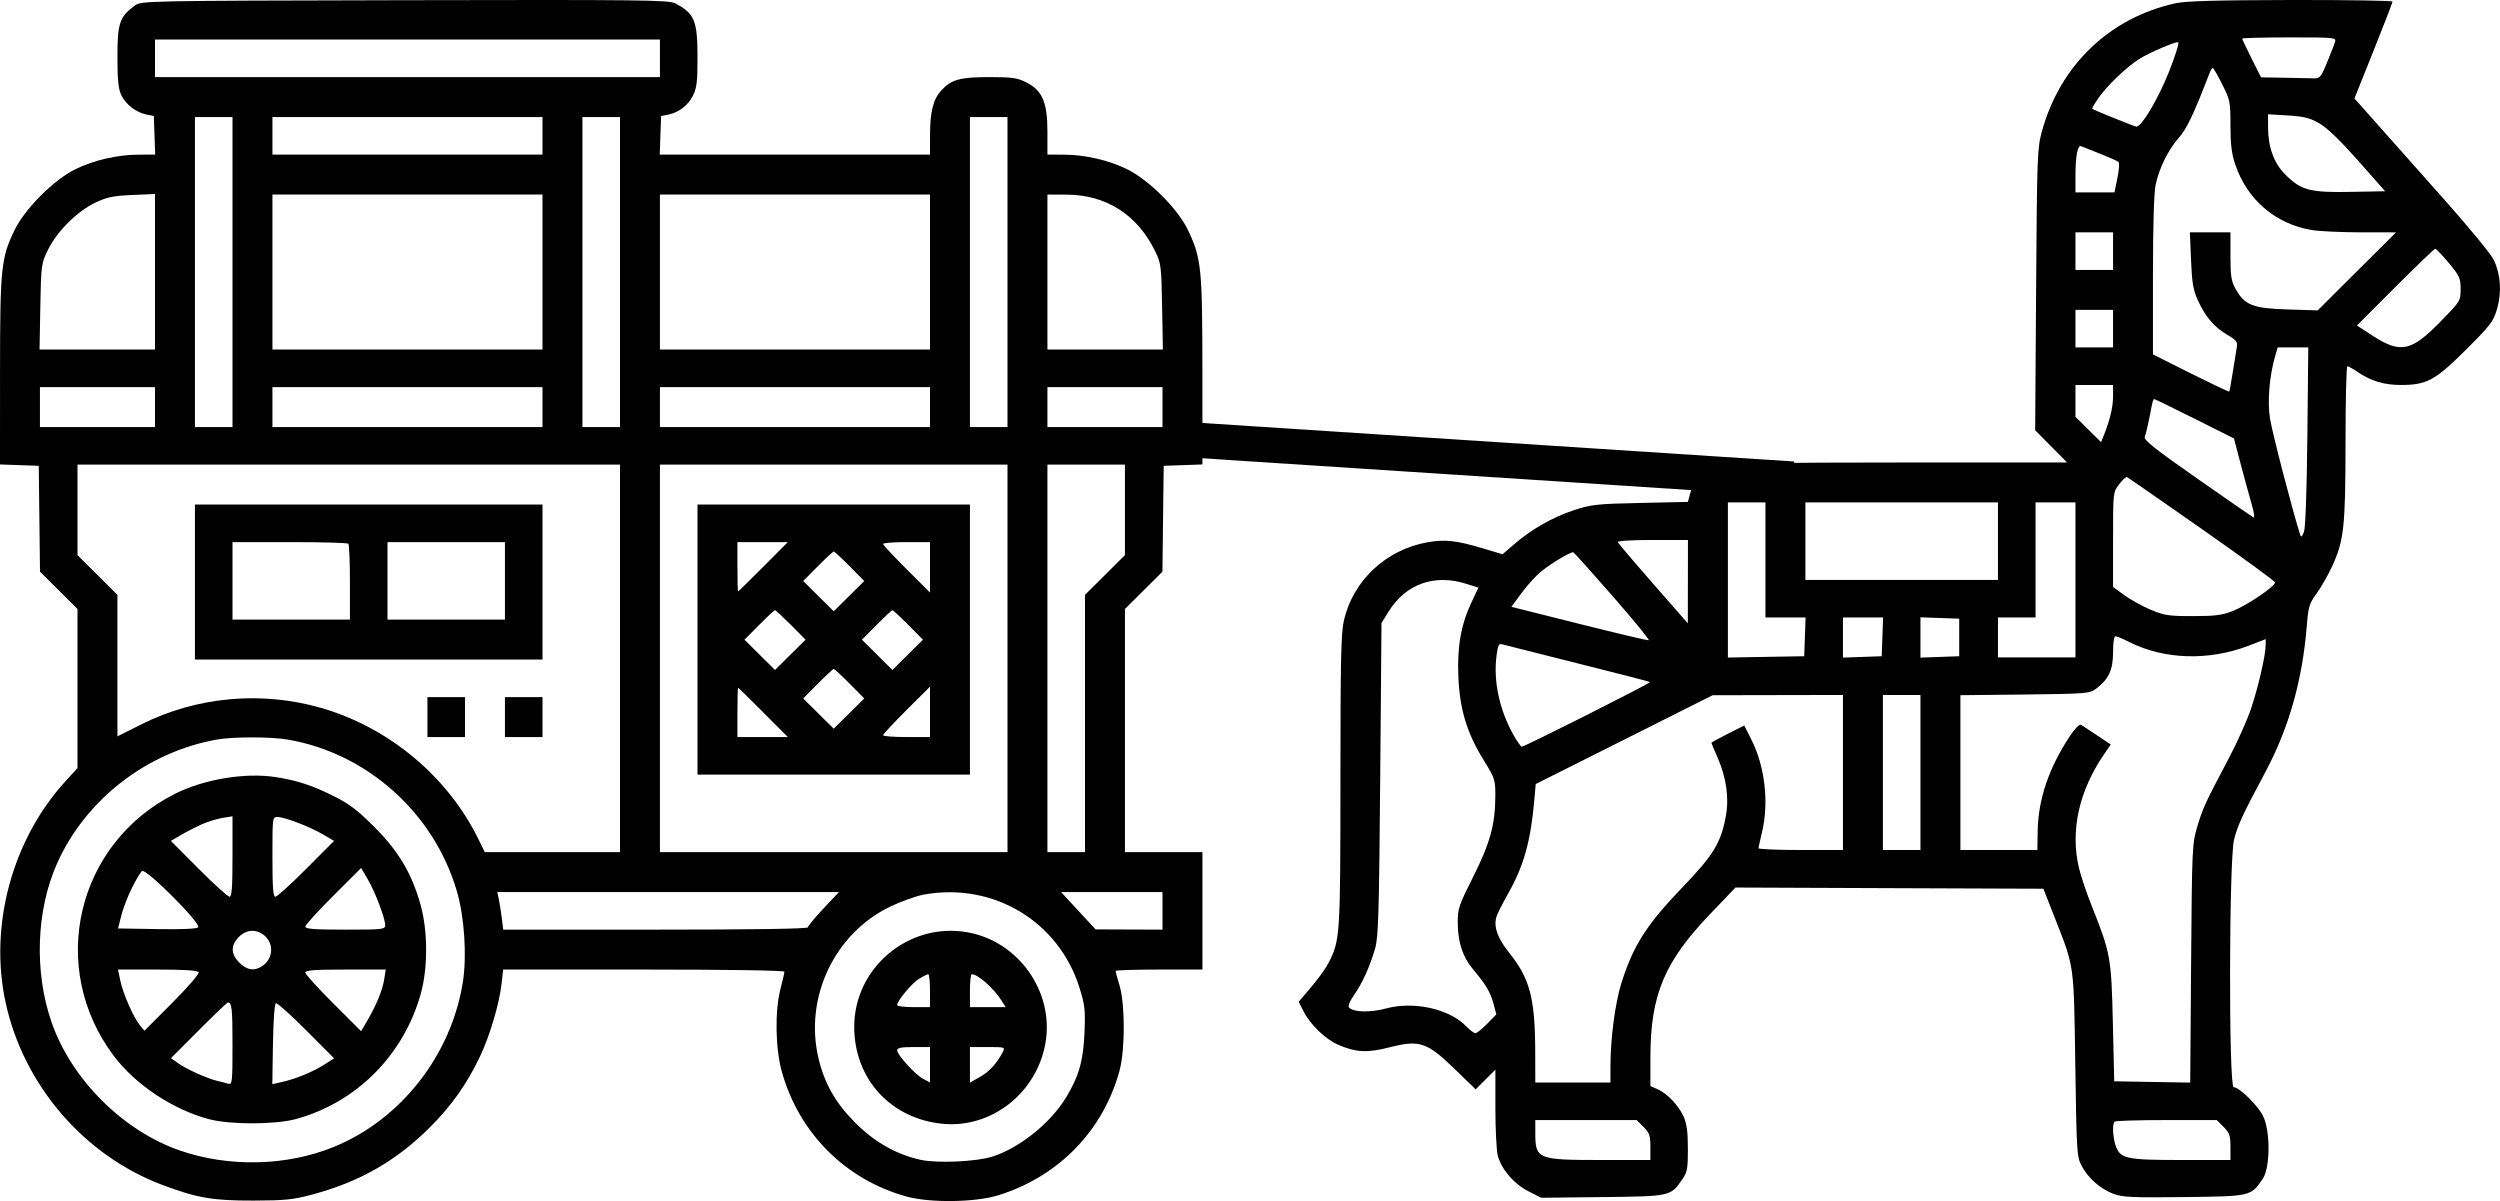
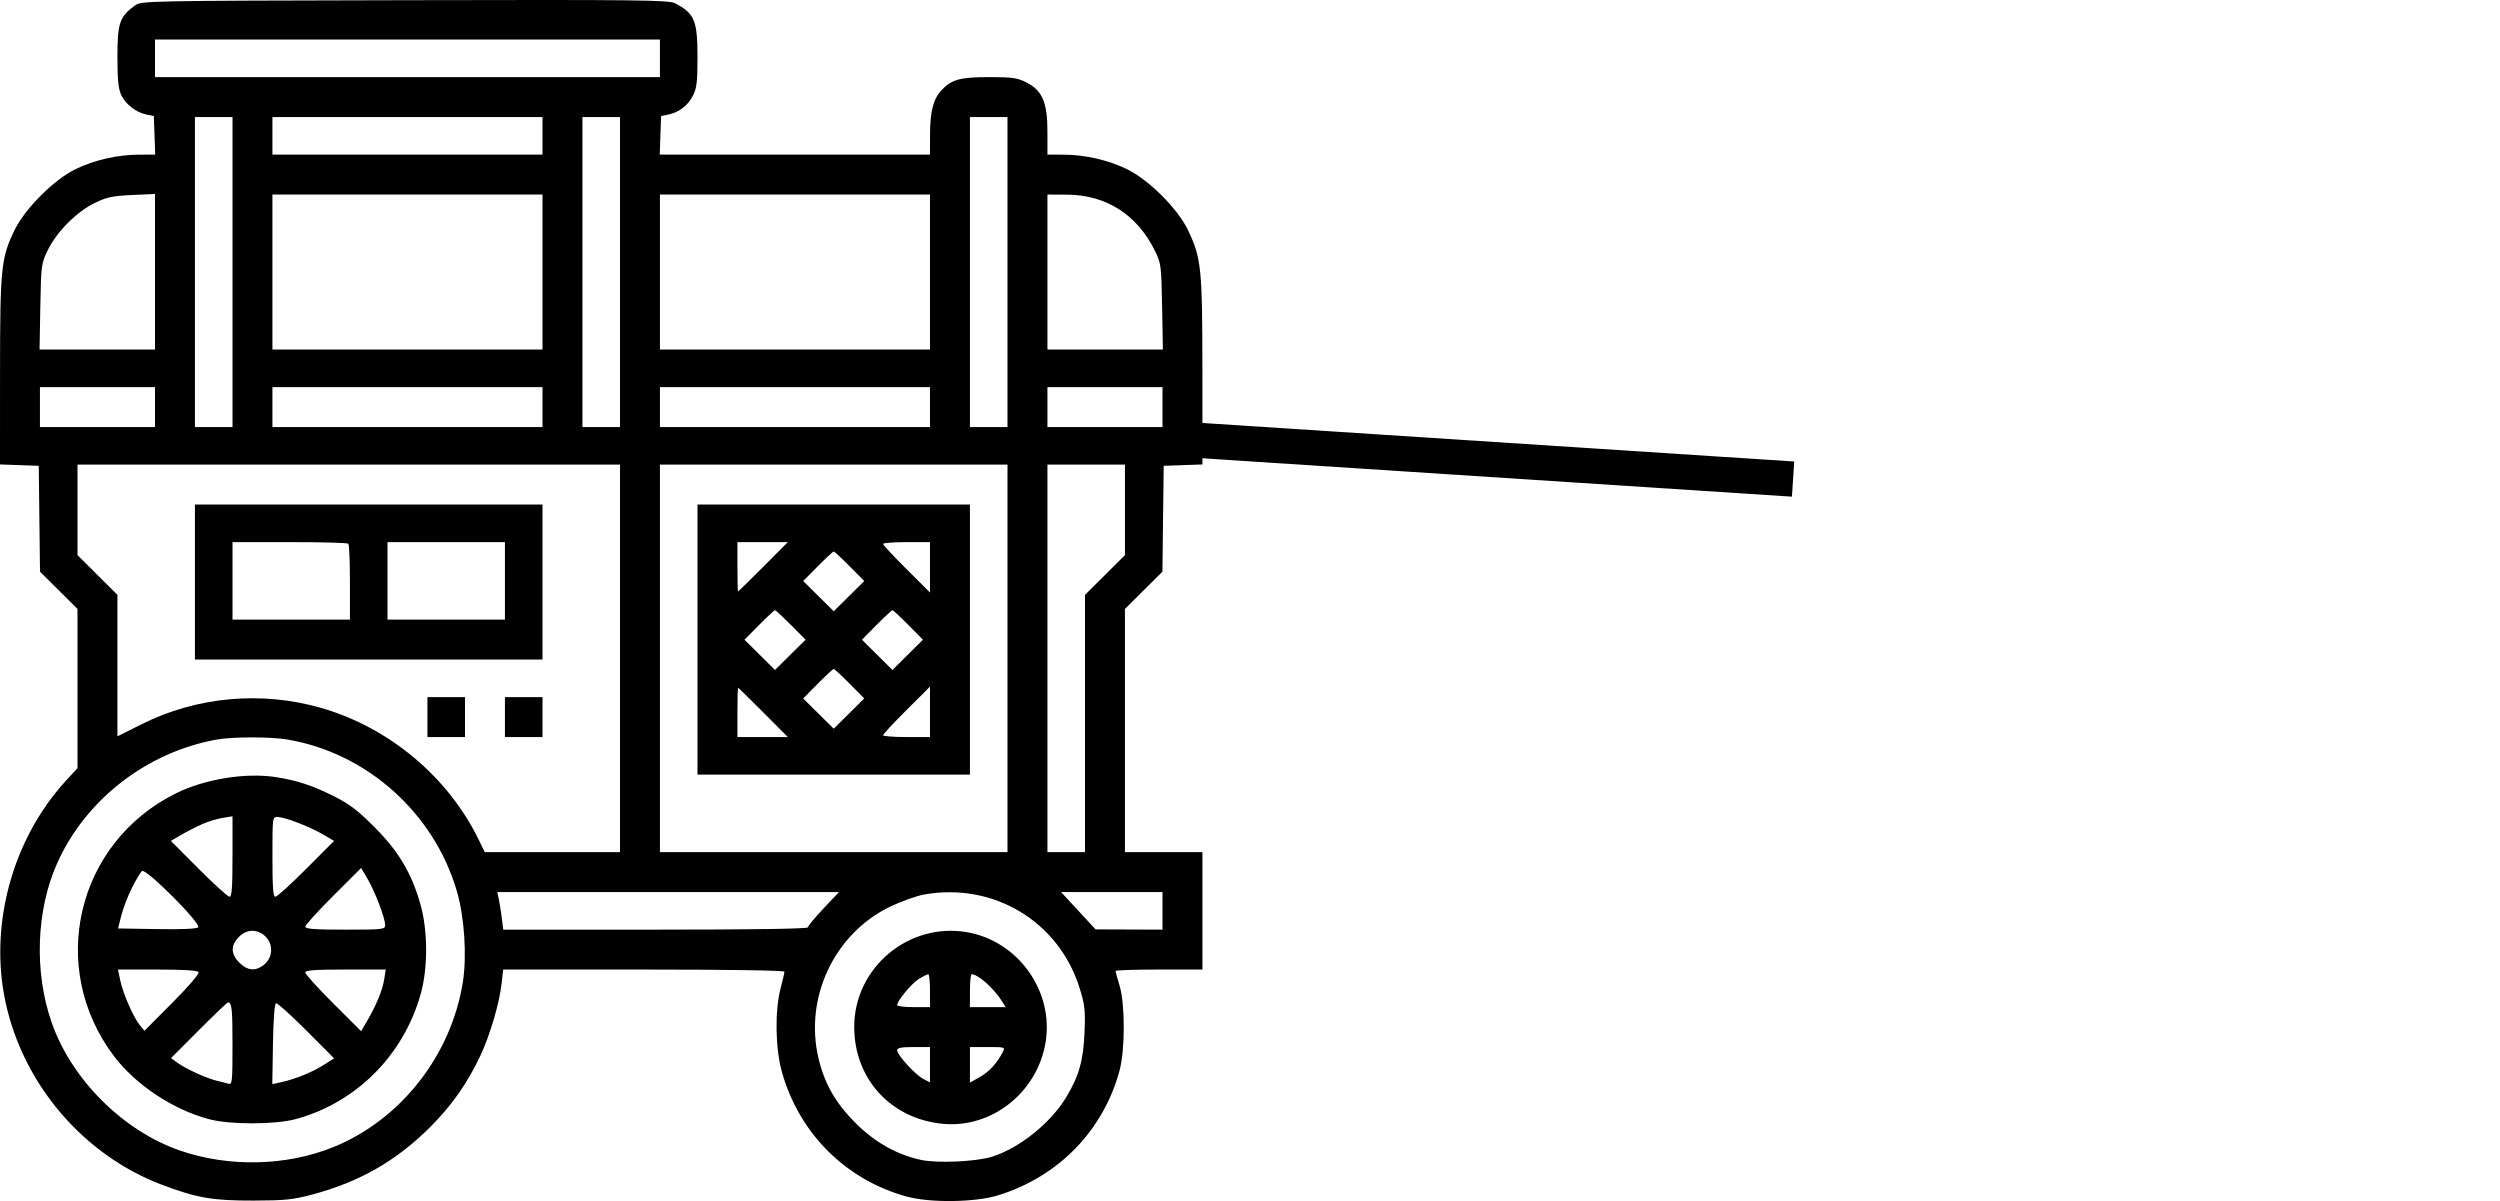
<svg xmlns="http://www.w3.org/2000/svg" width="77" height="37" viewBox="0 0 77 37" fill="none">
  <path d="M36.348 13.527L55.227 14.756" stroke="black" stroke-width="1.085" />
  <path fill-rule="evenodd" clip-rule="evenodd" d="M20.796 0.102C21.392 0.414 21.483 0.635 21.483 1.76C21.483 2.519 21.46 2.716 21.343 2.946C21.187 3.252 20.912 3.462 20.581 3.53L20.362 3.574L20.341 4.168L20.32 4.762H24.482H28.644L28.645 4.166C28.645 3.438 28.742 3.056 28.995 2.782C29.304 2.448 29.567 2.375 30.471 2.375C31.177 2.375 31.335 2.398 31.613 2.538C32.104 2.786 32.261 3.153 32.261 4.054V4.762L32.749 4.763C33.414 4.765 34.124 4.926 34.705 5.208C35.384 5.537 36.279 6.431 36.594 7.095C37.002 7.955 37.032 8.256 37.034 11.432L37.035 14.305L36.438 14.326L35.842 14.347L35.822 15.977L35.803 17.608L35.225 18.182L34.648 18.756V22.501V26.245H35.842H37.035V28.054V29.862H35.697C34.961 29.862 34.359 29.882 34.359 29.905C34.359 29.929 34.414 30.133 34.483 30.358C34.655 30.927 34.655 32.334 34.482 32.973C33.982 34.822 32.602 36.241 30.742 36.816C30.034 37.035 28.647 37.053 27.921 36.853C26.041 36.335 24.605 34.896 24.08 33.005C23.88 32.285 23.862 31.136 24.04 30.453C24.106 30.201 24.16 29.965 24.16 29.929C24.16 29.889 22.414 29.862 19.829 29.862H15.498L15.448 30.303C15.38 30.908 15.09 31.89 14.793 32.52C14.396 33.364 13.913 34.05 13.246 34.717C12.21 35.753 11.078 36.401 9.624 36.79C9.028 36.95 8.78 36.975 7.812 36.978C6.552 36.981 6.075 36.899 5.006 36.498C2.59 35.591 0.726 33.423 0.173 30.879C-0.343 28.508 0.375 25.859 2.02 24.058L2.387 23.657V21.206V18.756L1.81 18.182L1.232 17.608L1.213 15.977L1.194 14.347L0.597 14.326L-1.14441e-05 14.305L0.001 11.432C0.003 8.248 0.034 7.943 0.446 7.092C0.769 6.425 1.663 5.531 2.33 5.208C2.912 4.926 3.621 4.765 4.289 4.763L4.78 4.762L4.759 4.168L4.738 3.574L4.511 3.528C4.191 3.463 3.871 3.216 3.734 2.926C3.645 2.738 3.617 2.457 3.617 1.742C3.617 0.714 3.683 0.519 4.146 0.176C4.35 0.025 4.359 0.024 12.465 0.006C19.721 -0.01 20.602 7.88824e-05 20.796 0.102ZM4.774 1.797V2.375H12.55H20.326V1.797V1.218H12.55H4.774V1.797ZM29.874 8.379V13.153H30.453H31.031V8.379V3.605H30.453H29.874V8.379ZM17.939 8.379V13.153H18.517H19.096V8.379V3.605H18.517H17.939V8.379ZM8.391 4.184V4.762H12.55H16.709V4.184V3.605H12.55H8.391V4.184ZM6.004 8.379V13.153H6.582H7.161V8.379V3.605H6.582H6.004V8.379ZM32.261 8.379V10.766H34.039H35.817L35.793 9.446C35.77 8.18 35.761 8.109 35.572 7.725C35.024 6.61 34.068 6 32.858 5.995L32.261 5.992V8.379ZM20.326 8.379V10.766H24.485H28.644V8.379V5.992H24.485H20.326V8.379ZM8.391 8.379V10.766H12.55H16.709V8.379V5.992H12.55H8.391V8.379ZM2.93 6.245C2.375 6.51 1.752 7.132 1.478 7.692C1.271 8.116 1.266 8.156 1.242 9.446L1.218 10.766H2.996H4.774V8.371V5.975L4.069 6.006C3.48 6.032 3.292 6.071 2.93 6.245ZM32.261 12.538V13.153H34.033H35.805V12.538V11.923H34.033H32.261V12.538ZM20.326 12.538V13.153H24.485H28.644V12.538V11.923H24.485H20.326V12.538ZM8.391 12.538V13.153H12.55H16.709V12.538V11.923H12.55H8.391V12.538ZM1.23 12.538V13.153H3.002H4.774V12.538V11.923H3.002H1.23V12.538ZM32.261 20.278V26.245H32.84H33.418V22.284V18.322L34.033 17.71L34.648 17.098V15.704V14.31H33.455H32.261V20.278ZM20.326 20.278V26.245H25.679H31.031V20.278V14.31H25.679H20.326V20.278ZM2.387 15.704V17.098L3.002 17.71L3.617 18.322V20.5V22.679L4.358 22.308C6.062 21.454 8.06 21.274 9.902 21.807C11.985 22.411 13.79 23.919 14.734 25.843L14.931 26.245H17.014H19.096V20.278V14.31H10.742H2.387V15.704ZM29.874 19.699V23.858H25.679H21.483V19.699V15.54H25.679H29.874V19.699ZM16.709 17.927V20.314H11.357H6.004V17.927V15.54H11.357H16.709V17.927ZM27.198 16.753C27.198 16.784 27.523 17.133 27.921 17.529L28.644 18.25V17.474V16.697H27.921C27.523 16.697 27.198 16.723 27.198 16.753ZM22.713 17.457C22.713 17.875 22.722 18.216 22.732 18.216C22.743 18.216 23.092 17.875 23.509 17.457L24.265 16.697H23.489H22.713V17.457ZM11.935 17.891V19.084H13.743H15.552V17.891V16.697H13.743H11.935V17.891ZM7.161 17.891V19.084H8.969H10.778V17.939C10.778 17.309 10.756 16.772 10.729 16.746C10.703 16.719 9.889 16.697 8.921 16.697H7.161V17.891ZM25.188 17.441L24.738 17.895L25.208 18.361L25.679 18.827L26.149 18.361L26.619 17.895L26.169 17.441C25.922 17.191 25.701 16.987 25.679 16.987C25.656 16.987 25.436 17.191 25.188 17.441ZM26.997 19.249L26.547 19.703L27.017 20.169L27.487 20.635L27.957 20.169L28.427 19.703L27.977 19.249C27.73 19 27.509 18.795 27.487 18.795C27.465 18.795 27.244 19 26.997 19.249ZM23.38 19.249L22.93 19.703L23.4 20.169L23.87 20.635L24.34 20.169L24.811 19.703L24.361 19.249C24.113 19 23.892 18.795 23.87 18.795C23.848 18.795 23.627 19 23.38 19.249ZM25.188 21.058L24.738 21.512L25.208 21.978L25.679 22.444L26.149 21.978L26.619 21.512L26.169 21.058C25.922 20.808 25.701 20.604 25.679 20.604C25.656 20.604 25.436 20.808 25.188 21.058ZM27.198 22.645C27.198 22.676 27.523 22.701 27.921 22.701H28.644V21.925V21.149L27.921 21.869C27.523 22.266 27.198 22.615 27.198 22.645ZM22.713 21.942V22.701H23.489H24.265L23.509 21.942C23.092 21.524 22.743 21.182 22.732 21.182C22.722 21.182 22.713 21.524 22.713 21.942ZM16.709 22.086V22.701H16.131H15.552V22.086V21.471H16.131H16.709V22.086ZM14.322 22.086V22.701H13.743H13.165V22.086V21.471H13.743H14.322V22.086ZM6.686 22.777C4.526 23.16 2.632 24.628 1.756 26.598C1.114 28.043 1.049 29.931 1.588 31.485C2.198 33.241 3.782 34.825 5.538 35.435C7.044 35.957 8.822 35.918 10.269 35.33C12.34 34.489 13.89 32.516 14.254 30.262C14.384 29.454 14.306 28.246 14.07 27.443C13.365 25.036 11.297 23.188 8.849 22.777C8.332 22.69 7.177 22.69 6.686 22.777ZM8.496 23.935C9.151 24.037 9.612 24.188 10.279 24.521C10.764 24.763 11.018 24.957 11.54 25.481C12.284 26.227 12.686 26.909 12.956 27.877C13.18 28.684 13.181 29.824 12.957 30.618C12.427 32.504 10.972 33.961 9.114 34.467C8.474 34.641 7.084 34.643 6.438 34.471C5.327 34.176 4.181 33.415 3.511 32.53C1.448 29.803 2.354 25.955 5.416 24.436C6.305 23.995 7.565 23.79 8.496 23.935ZM8.391 26.39C8.391 27.334 8.412 27.62 8.482 27.62C8.533 27.62 8.96 27.233 9.431 26.76L10.289 25.9L9.945 25.698C9.536 25.459 8.782 25.17 8.554 25.164C8.391 25.16 8.391 25.162 8.391 26.39ZM6.224 25.385C6.043 25.465 5.753 25.613 5.579 25.715L5.263 25.9L6.12 26.76C6.592 27.233 7.019 27.62 7.069 27.62C7.14 27.62 7.161 27.332 7.161 26.381V25.142L6.857 25.191C6.689 25.218 6.405 25.305 6.224 25.385ZM9.403 28.541C9.403 28.611 9.69 28.633 10.633 28.633C11.805 28.633 11.863 28.626 11.863 28.491C11.863 28.28 11.554 27.47 11.325 27.078L11.123 26.734L10.263 27.592C9.79 28.064 9.403 28.491 9.403 28.541ZM4.063 27.348C3.938 27.597 3.791 27.98 3.736 28.199L3.636 28.596L4.833 28.616C5.593 28.629 6.057 28.609 6.104 28.561C6.211 28.454 4.49 26.73 4.373 26.827C4.327 26.865 4.187 27.1 4.063 27.348ZM33.212 28.05L33.744 28.625L34.775 28.629L35.805 28.633V28.054V27.475H34.243H32.681L33.212 28.05ZM28.459 27.552C28.223 27.595 27.757 27.761 27.424 27.921C25.704 28.746 24.767 30.721 25.209 32.593C25.392 33.368 25.73 33.965 26.334 34.573C26.933 35.176 27.609 35.56 28.361 35.724C28.871 35.834 30.073 35.78 30.563 35.624C31.403 35.357 32.357 34.591 32.836 33.8C33.233 33.144 33.367 32.67 33.403 31.796C33.431 31.106 33.413 30.948 33.248 30.421C32.605 28.374 30.592 27.168 28.459 27.552ZM15.366 27.71C15.393 27.84 15.434 28.1 15.457 28.289L15.5 28.633H20.191C23.211 28.633 24.883 28.607 24.883 28.562C24.883 28.523 25.099 28.262 25.362 27.983L25.841 27.475H20.579H15.317L15.366 27.71ZM29.779 28.711C31.364 28.981 32.472 30.541 32.201 32.121C31.938 33.654 30.546 34.754 29.046 34.614C27.441 34.464 26.314 33.237 26.31 31.634C26.305 29.813 27.978 28.403 29.779 28.711ZM7.324 28.892C7.101 29.141 7.118 29.396 7.373 29.651C7.609 29.887 7.844 29.919 8.09 29.746C8.46 29.487 8.432 28.958 8.037 28.739C7.795 28.605 7.53 28.662 7.324 28.892ZM9.403 29.954C9.403 30.004 9.79 30.431 10.263 30.903L11.123 31.761L11.308 31.444C11.59 30.963 11.779 30.503 11.833 30.167L11.881 29.862H10.642C9.691 29.862 9.403 29.884 9.403 29.954ZM3.706 30.206C3.791 30.61 4.115 31.347 4.311 31.582L4.449 31.747L5.308 30.885C5.803 30.388 6.146 29.989 6.117 29.942C6.084 29.889 5.663 29.862 4.851 29.862H3.634L3.706 30.206ZM29.874 30.513V31.02H30.425H30.976L30.849 30.821C30.601 30.43 30.123 30.008 29.928 30.007C29.898 30.007 29.874 30.235 29.874 30.513ZM28.303 30.149C28.082 30.284 27.632 30.827 27.632 30.958C27.632 30.992 27.86 31.02 28.138 31.02H28.644V30.513C28.644 30.235 28.62 30.007 28.59 30.007C28.56 30.007 28.431 30.071 28.303 30.149ZM8.407 32.157L8.387 33.392L8.679 33.327C9.116 33.228 9.618 33.023 9.974 32.798L10.291 32.597L9.432 31.736C8.96 31.262 8.54 30.885 8.5 30.899C8.456 30.913 8.419 31.407 8.407 32.157ZM6.122 31.733L5.266 32.591L5.487 32.748C5.746 32.932 6.382 33.219 6.691 33.291C6.81 33.319 6.965 33.358 7.034 33.379C7.152 33.414 7.161 33.324 7.161 32.194C7.161 31.066 7.141 30.875 7.021 30.875C6.997 30.875 6.593 31.261 6.122 31.733ZM29.874 32.796V33.344L30.173 33.176C30.462 33.015 30.705 32.752 30.88 32.412C30.964 32.25 30.961 32.249 30.419 32.249H29.874V32.796ZM27.632 32.348C27.632 32.49 28.191 33.103 28.436 33.23L28.644 33.338V32.794V32.249H28.138C27.759 32.249 27.632 32.274 27.632 32.348Z" fill="black" />
-   <path fill-rule="evenodd" clip-rule="evenodd" d="M66.999 0.102C64.978 0.547 63.453 2.009 62.894 4.035C62.748 4.562 62.74 4.787 62.712 8.92L62.683 13.252L63.175 13.748L63.667 14.244L58.425 14.245C54.843 14.245 53.092 14.27 52.897 14.325C52.526 14.427 52.168 14.79 52.067 15.164L51.987 15.459L50.524 15.491C49.183 15.519 49.011 15.538 48.479 15.713C47.826 15.928 47.17 16.301 46.637 16.761L46.278 17.071L45.679 16.892C44.855 16.644 44.501 16.606 43.957 16.704C42.689 16.934 41.684 17.873 41.395 19.096C41.304 19.485 41.286 20.294 41.285 24.049C41.284 28.837 41.276 28.958 40.92 29.656C40.839 29.815 40.599 30.149 40.387 30.399L40.001 30.854L40.144 31.139C40.352 31.555 40.821 32.009 41.22 32.18C41.769 32.416 42.112 32.433 42.796 32.258C43.718 32.022 43.948 32.097 44.792 32.914L45.451 33.552L45.754 33.248L46.058 32.945L46.058 34.137C46.058 34.793 46.092 35.451 46.133 35.599C46.252 36.027 46.629 36.464 47.071 36.689L47.468 36.891L49.362 36.87C51.47 36.846 51.457 36.849 51.826 36.307C51.968 36.1 51.989 35.976 51.987 35.373C51.986 34.858 51.952 34.604 51.854 34.388C51.696 34.041 51.351 33.68 51.05 33.546L50.832 33.45L50.833 32.545C50.836 30.645 51.262 29.625 52.667 28.157L53.453 27.336L58.195 27.355L62.936 27.373L63.291 28.277C63.896 29.82 63.872 29.65 63.919 32.798C63.959 35.522 63.966 35.63 64.119 35.915C64.321 36.293 64.69 36.617 65.094 36.771C65.366 36.875 65.671 36.889 67.266 36.87C69.332 36.846 69.325 36.848 69.693 36.307C69.924 35.968 69.931 34.843 69.705 34.377C69.549 34.054 68.969 33.485 68.797 33.485C68.641 33.485 68.653 26.455 68.81 25.855C68.929 25.398 69.066 25.103 69.766 23.793C70.503 22.413 70.917 20.949 71.053 19.235C71.096 18.691 71.13 18.582 71.347 18.286C71.481 18.102 71.689 17.741 71.81 17.484C72.195 16.659 72.24 16.264 72.242 13.648C72.242 12.345 72.268 11.279 72.298 11.279C72.329 11.279 72.476 11.362 72.626 11.463C73.025 11.735 73.434 11.857 73.939 11.857C74.743 11.857 74.999 11.72 75.943 10.78C76.713 10.013 76.797 9.904 76.91 9.512C77.059 8.997 77.021 8.445 76.806 8C76.724 7.831 76.051 7.011 75.31 6.177C74.569 5.343 73.637 4.294 73.24 3.846L72.517 3.032L73.103 1.568C73.426 0.762 73.69 0.079 73.69 0.049C73.689 0.019 72.282 -0.003 70.561 0C68.251 0.005 67.319 0.031 66.999 0.102ZM71.916 1.301C71.89 1.382 71.779 1.667 71.67 1.933C71.494 2.364 71.45 2.417 71.279 2.413C71.172 2.411 70.76 2.403 70.363 2.395L69.64 2.382L69.35 1.805C69.191 1.487 69.06 1.21 69.06 1.19C69.06 1.169 69.713 1.152 70.511 1.152C71.943 1.152 71.963 1.154 71.916 1.301ZM66.801 2.219C66.472 3.045 65.965 3.901 65.803 3.901C65.751 3.901 64.498 3.395 64.442 3.352C64.428 3.341 64.514 3.191 64.632 3.02C64.894 2.64 65.523 2.04 65.906 1.806C66.213 1.618 66.948 1.301 67.083 1.298C67.132 1.297 67.015 1.68 66.801 2.219ZM68.444 2.597C68.687 3.079 68.698 3.136 68.698 3.865C68.698 4.445 68.734 4.735 68.848 5.072C69.212 6.153 70.091 6.903 71.207 7.086C71.438 7.124 72.116 7.155 72.713 7.156L73.798 7.157L72.591 8.358L71.385 9.56L70.456 9.531C69.388 9.498 69.137 9.399 68.858 8.903C68.723 8.662 68.698 8.508 68.698 7.887V7.156H68.074H67.449L67.484 8.012C67.513 8.723 67.55 8.934 67.699 9.259C67.932 9.765 68.2 10.078 68.604 10.314C68.882 10.477 68.924 10.532 68.894 10.693C68.876 10.796 68.82 11.141 68.77 11.46C68.72 11.778 68.671 12.048 68.66 12.061C68.65 12.073 68.117 11.82 67.476 11.5L66.311 10.916V8.497C66.311 6.967 66.341 5.937 66.393 5.694C66.505 5.171 66.779 4.616 67.111 4.239C67.355 3.962 67.564 3.522 68.053 2.255C68.088 2.165 68.133 2.092 68.153 2.092C68.174 2.092 68.305 2.319 68.444 2.597ZM71.441 3.802C71.676 3.937 72.088 4.335 72.631 4.949L73.462 5.89L72.4 5.91C71.152 5.935 70.871 5.86 70.39 5.379C70.035 5.025 69.856 4.532 69.856 3.914V3.519L70.469 3.557C70.968 3.588 71.148 3.633 71.441 3.802ZM64.684 4.735C64.962 4.845 65.217 4.958 65.249 4.987C65.282 5.015 65.267 5.238 65.217 5.482L65.125 5.926H64.525H63.924V5.429C63.924 4.816 63.99 4.461 64.097 4.503C64.141 4.521 64.405 4.625 64.684 4.735ZM65.082 7.734V8.313H64.503H63.924V7.734V7.156H64.503H65.082V7.734ZM75.423 8.1C75.755 8.499 75.787 8.57 75.787 8.905C75.787 9.269 75.781 9.278 75.161 9.912C74.261 10.832 73.932 10.897 73.061 10.33L72.594 10.025L73.774 8.844C74.423 8.194 74.977 7.662 75.006 7.662C75.035 7.662 75.222 7.859 75.423 8.1ZM65.082 10.121V10.7H64.503H63.924V10.121V9.543H64.503H65.082V10.121ZM71.067 13.431C71.05 15.084 71.009 16.247 70.963 16.378C70.911 16.523 70.874 16.559 70.851 16.487C70.631 15.817 69.975 13.29 69.914 12.879C69.834 12.337 69.897 11.592 70.074 10.971L70.152 10.7H70.623H71.095L71.067 13.431ZM65.082 12.208C65.082 12.538 64.99 12.925 64.798 13.407L64.714 13.619L64.319 13.229L63.924 12.839V12.348V11.857H64.503H65.082V12.208ZM67.596 12.898L68.807 13.505L69.003 14.255C69.111 14.667 69.264 15.224 69.342 15.494C69.434 15.81 69.454 15.966 69.399 15.934C69.352 15.906 68.57 15.365 67.663 14.731C66.38 13.835 66.023 13.552 66.058 13.459C66.099 13.354 66.188 12.956 66.283 12.454C66.3 12.365 66.33 12.291 66.35 12.291C66.369 12.291 66.93 12.565 67.596 12.898ZM67.817 16.294C69.058 17.163 70.073 17.903 70.073 17.94C70.073 18.059 69.21 18.644 68.787 18.812C68.442 18.948 68.235 18.976 67.541 18.976C66.796 18.977 66.66 18.956 66.239 18.779C65.98 18.669 65.614 18.467 65.425 18.328L65.082 18.077V16.619C65.082 15.163 65.082 15.162 65.269 14.916C65.372 14.781 65.48 14.681 65.509 14.693C65.538 14.705 66.577 15.425 67.817 16.294ZM54.376 17.246V19.018H54.994H55.612L55.591 19.615L55.57 20.212L54.394 20.232L53.219 20.252V17.863V15.474H53.797H54.376V17.246ZM61.537 16.668V17.861H58.572H55.606V16.668V15.474H58.572H61.537V16.668ZM63.924 17.861V20.248H62.731H61.537V19.633V19.018H62.116H62.695V17.246V15.474H63.309H63.924V17.861ZM51.987 17.915L51.985 19.199L51.794 18.982C50.388 17.378 49.851 16.754 49.831 16.698C49.817 16.659 50.262 16.631 50.898 16.631H51.989L51.987 17.915ZM49.674 18.366C50.316 19.101 50.815 19.71 50.782 19.72C50.75 19.73 49.785 19.502 48.637 19.214L46.551 18.69L46.872 18.254C47.049 18.015 47.324 17.714 47.485 17.587C47.822 17.321 48.386 16.987 48.458 17.012C48.484 17.022 49.032 17.631 49.674 18.366ZM45.157 17.98L45.535 18.099L45.328 18.538C44.998 19.236 44.877 19.917 44.918 20.852C44.962 21.855 45.18 22.573 45.694 23.407C46.045 23.976 46.058 24.017 46.056 24.528C46.054 25.391 45.893 25.976 45.371 27.011C44.93 27.888 44.897 27.984 44.899 28.427C44.901 29.012 45.052 29.475 45.36 29.842C45.761 30.319 45.905 30.559 45.998 30.907L46.088 31.242L45.805 31.532C45.649 31.691 45.486 31.822 45.442 31.822C45.398 31.822 45.271 31.727 45.16 31.611C44.645 31.073 43.546 30.829 42.688 31.061C42.213 31.19 41.697 31.179 41.556 31.038C41.509 30.991 41.562 30.855 41.711 30.638C41.97 30.261 42.184 29.788 42.352 29.218C42.454 28.874 42.475 28.159 42.51 24.004L42.55 19.188L42.767 18.839C43.297 17.986 44.175 17.671 45.157 17.98ZM57.978 19.615L57.957 20.212L57.36 20.233L56.763 20.254V19.636V19.018H57.381H57.999L57.978 19.615ZM60.344 19.633V20.212L59.747 20.233L59.15 20.254V19.633V19.013L59.747 19.034L60.344 19.055V19.633ZM65.578 19.773C66.652 20.317 68.035 20.36 69.259 19.887L69.783 19.685V19.861C69.783 20.167 69.564 21.128 69.34 21.803C69.221 22.161 68.909 22.861 68.646 23.358C67.92 24.73 67.852 24.877 67.676 25.459C67.519 25.982 67.513 26.111 67.486 29.671L67.459 33.344L66.288 33.324L65.118 33.304L65.076 31.496C65.029 29.49 65.005 29.358 64.428 27.91C64.267 27.506 64.089 26.976 64.031 26.732C63.761 25.587 64.032 24.36 64.803 23.235L65.011 22.931L64.594 22.651C64.365 22.497 64.141 22.35 64.096 22.324C64.049 22.296 63.908 22.437 63.759 22.662C63.103 23.651 62.774 24.62 62.76 25.611L62.751 26.18H61.566H60.38V23.796V21.412L62.364 21.391C64.246 21.37 64.359 21.361 64.552 21.218C64.945 20.926 65.082 20.637 65.082 20.093C65.082 19.8 65.112 19.597 65.156 19.597C65.198 19.597 65.387 19.676 65.578 19.773ZM48.588 20.431C49.801 20.733 50.805 20.993 50.82 21.008C50.85 21.038 46.961 22.997 46.872 22.997C46.842 22.997 46.726 22.834 46.615 22.636C46.185 21.871 45.994 20.988 46.091 20.213C46.132 19.881 46.163 19.814 46.262 19.844C46.329 19.864 47.375 20.128 48.588 20.431ZM56.763 23.793V26.18H55.461C54.745 26.18 54.16 26.155 54.162 26.125C54.163 26.095 54.212 25.876 54.269 25.637C54.489 24.724 54.362 23.612 53.942 22.779L53.723 22.345L53.218 22.6C52.94 22.74 52.712 22.866 52.712 22.88C52.712 22.895 52.793 23.088 52.891 23.31C53.172 23.944 53.261 24.567 53.155 25.144C53.006 25.953 52.772 26.338 51.85 27.297C50.711 28.481 50.307 29.113 49.94 30.277C49.746 30.891 49.602 31.985 49.602 32.842V33.341H48.445H47.287L47.285 32.418C47.281 30.741 47.124 30.143 46.478 29.338C46.132 28.907 46.006 28.564 46.083 28.259C46.105 28.169 46.267 27.845 46.441 27.539C46.929 26.682 47.145 25.916 47.257 24.64L47.3 24.148L50.024 22.781L52.749 21.413L54.756 21.409L56.763 21.405V23.793ZM59.15 23.793V26.18H58.572H57.993V23.793V21.405H58.572H59.15V23.793ZM50.62 34.709C50.803 34.893 50.832 34.975 50.832 35.324V35.728H49.309C47.349 35.728 47.287 35.702 47.287 34.89V34.498H48.848H50.409L50.62 34.709ZM68.487 34.709C68.67 34.893 68.698 34.975 68.698 35.324V35.728H67.176C65.478 35.728 65.303 35.689 65.162 35.285C65.073 35.03 65.055 34.621 65.13 34.546C65.156 34.52 65.875 34.498 66.727 34.498H68.275L68.487 34.709Z" fill="black" />
</svg>